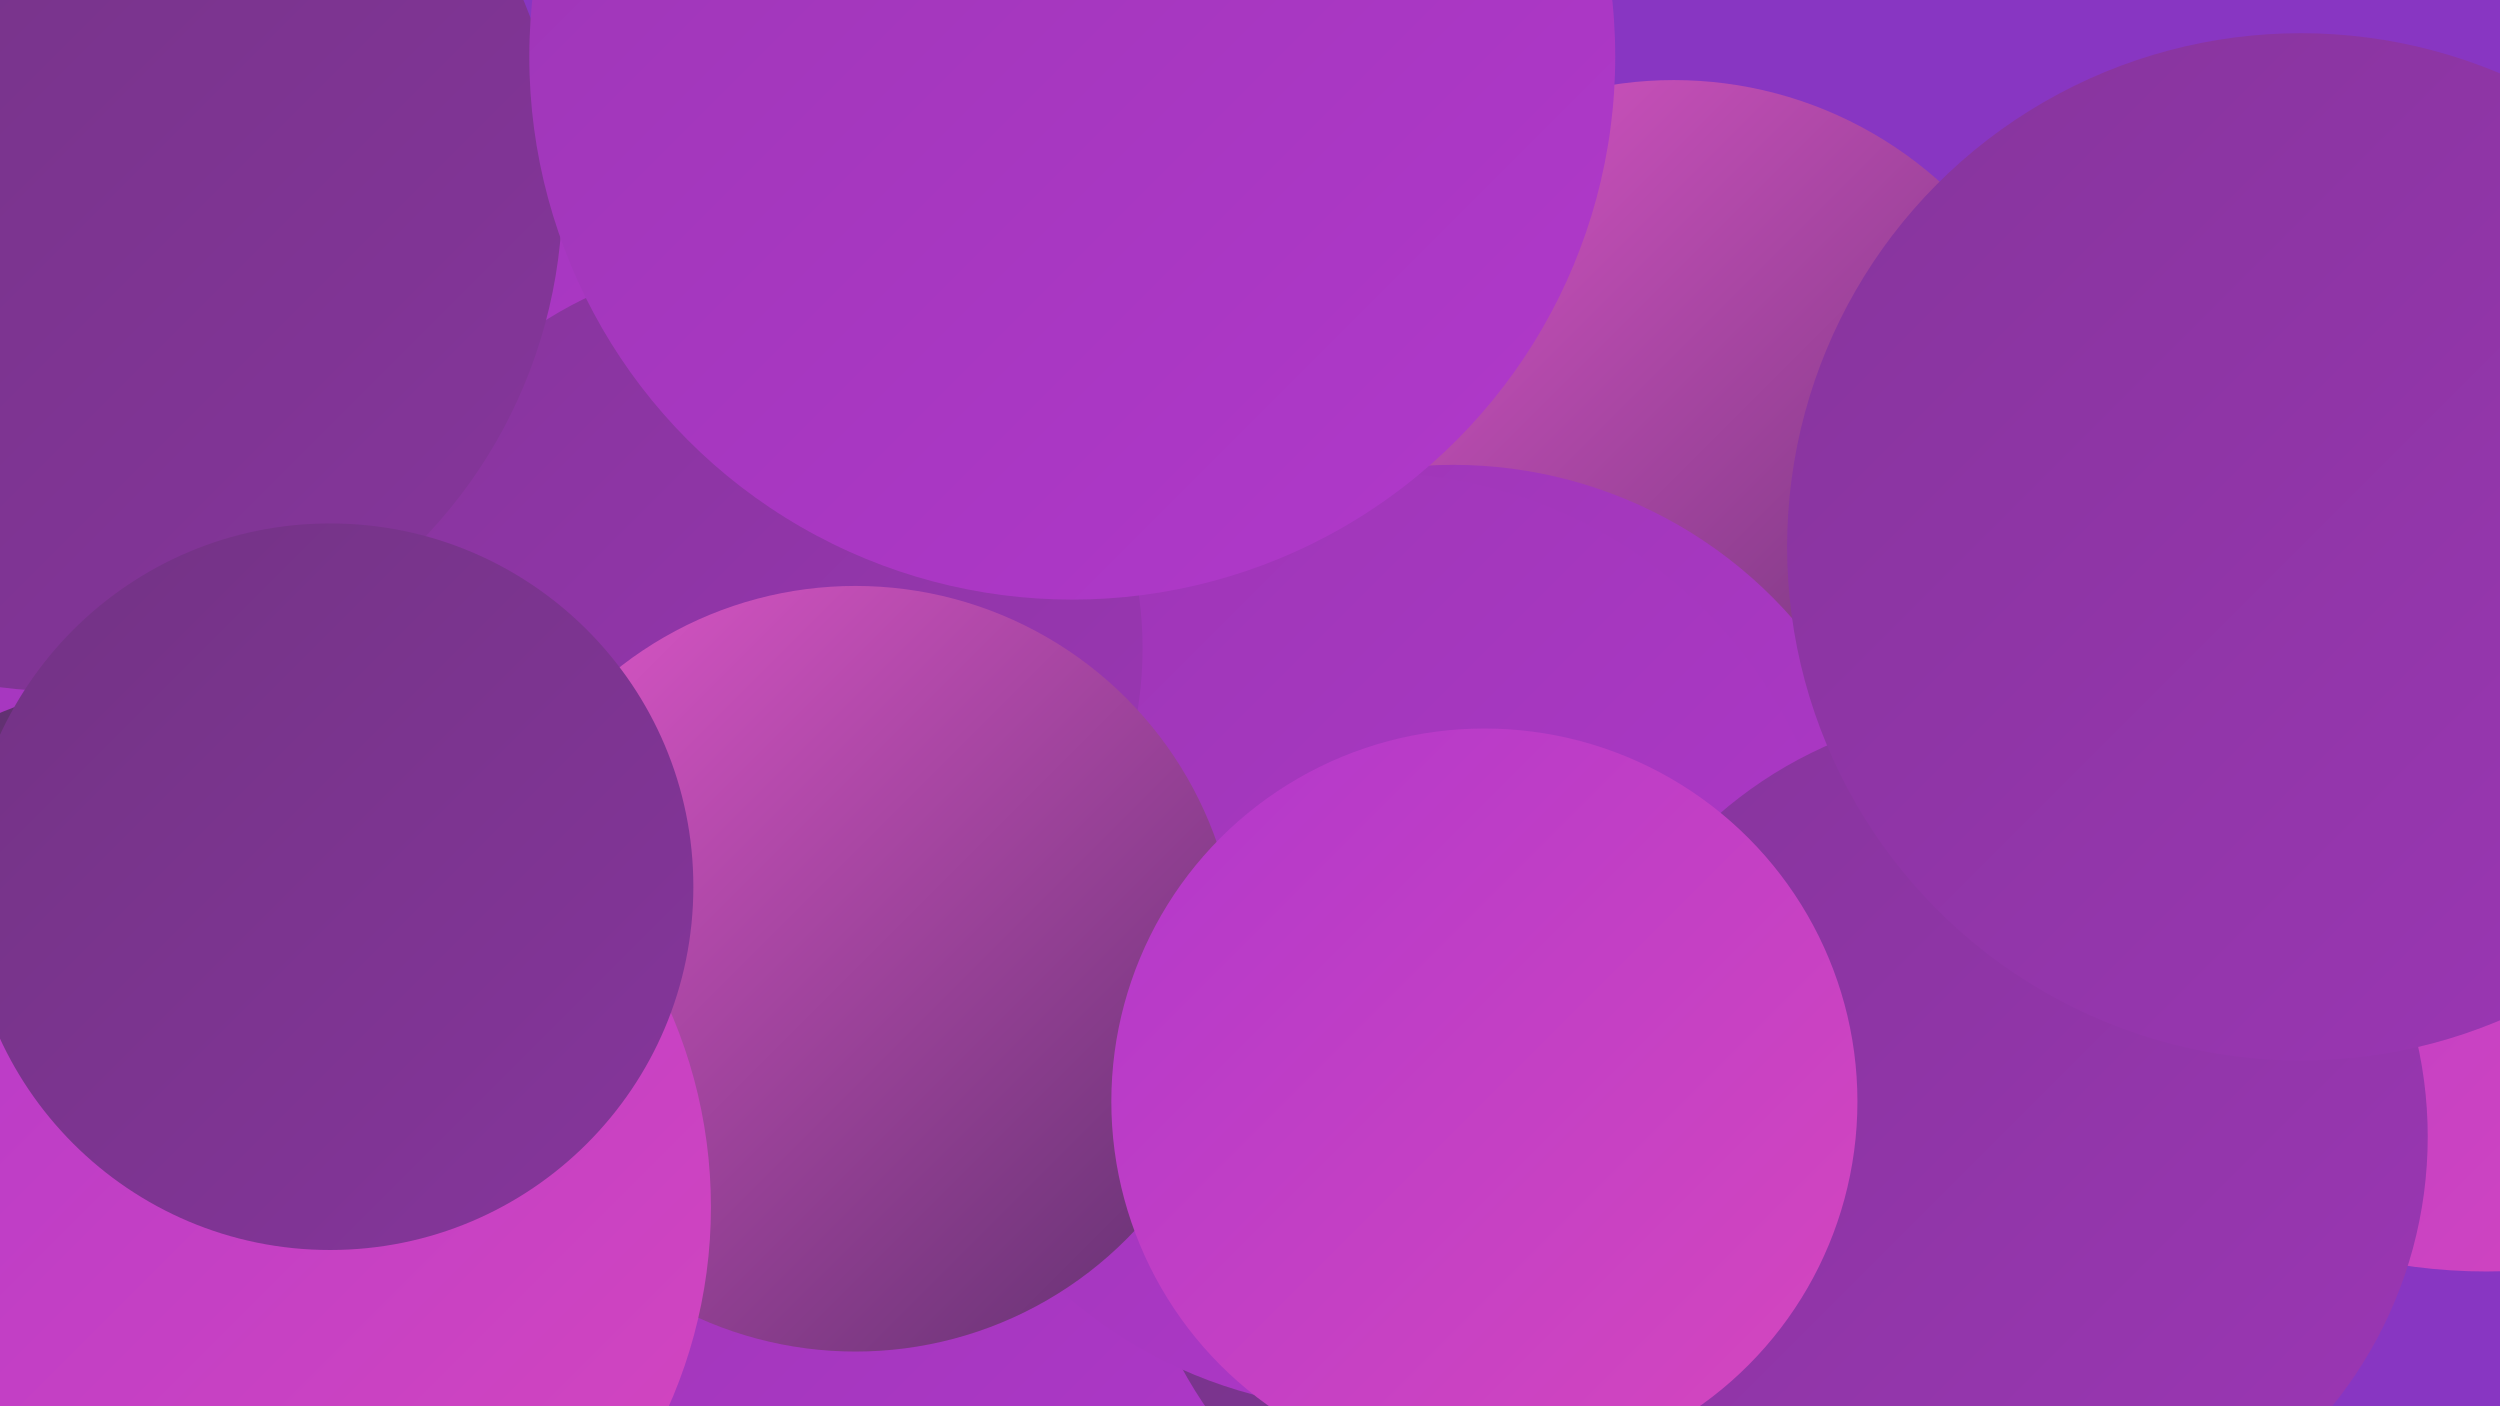
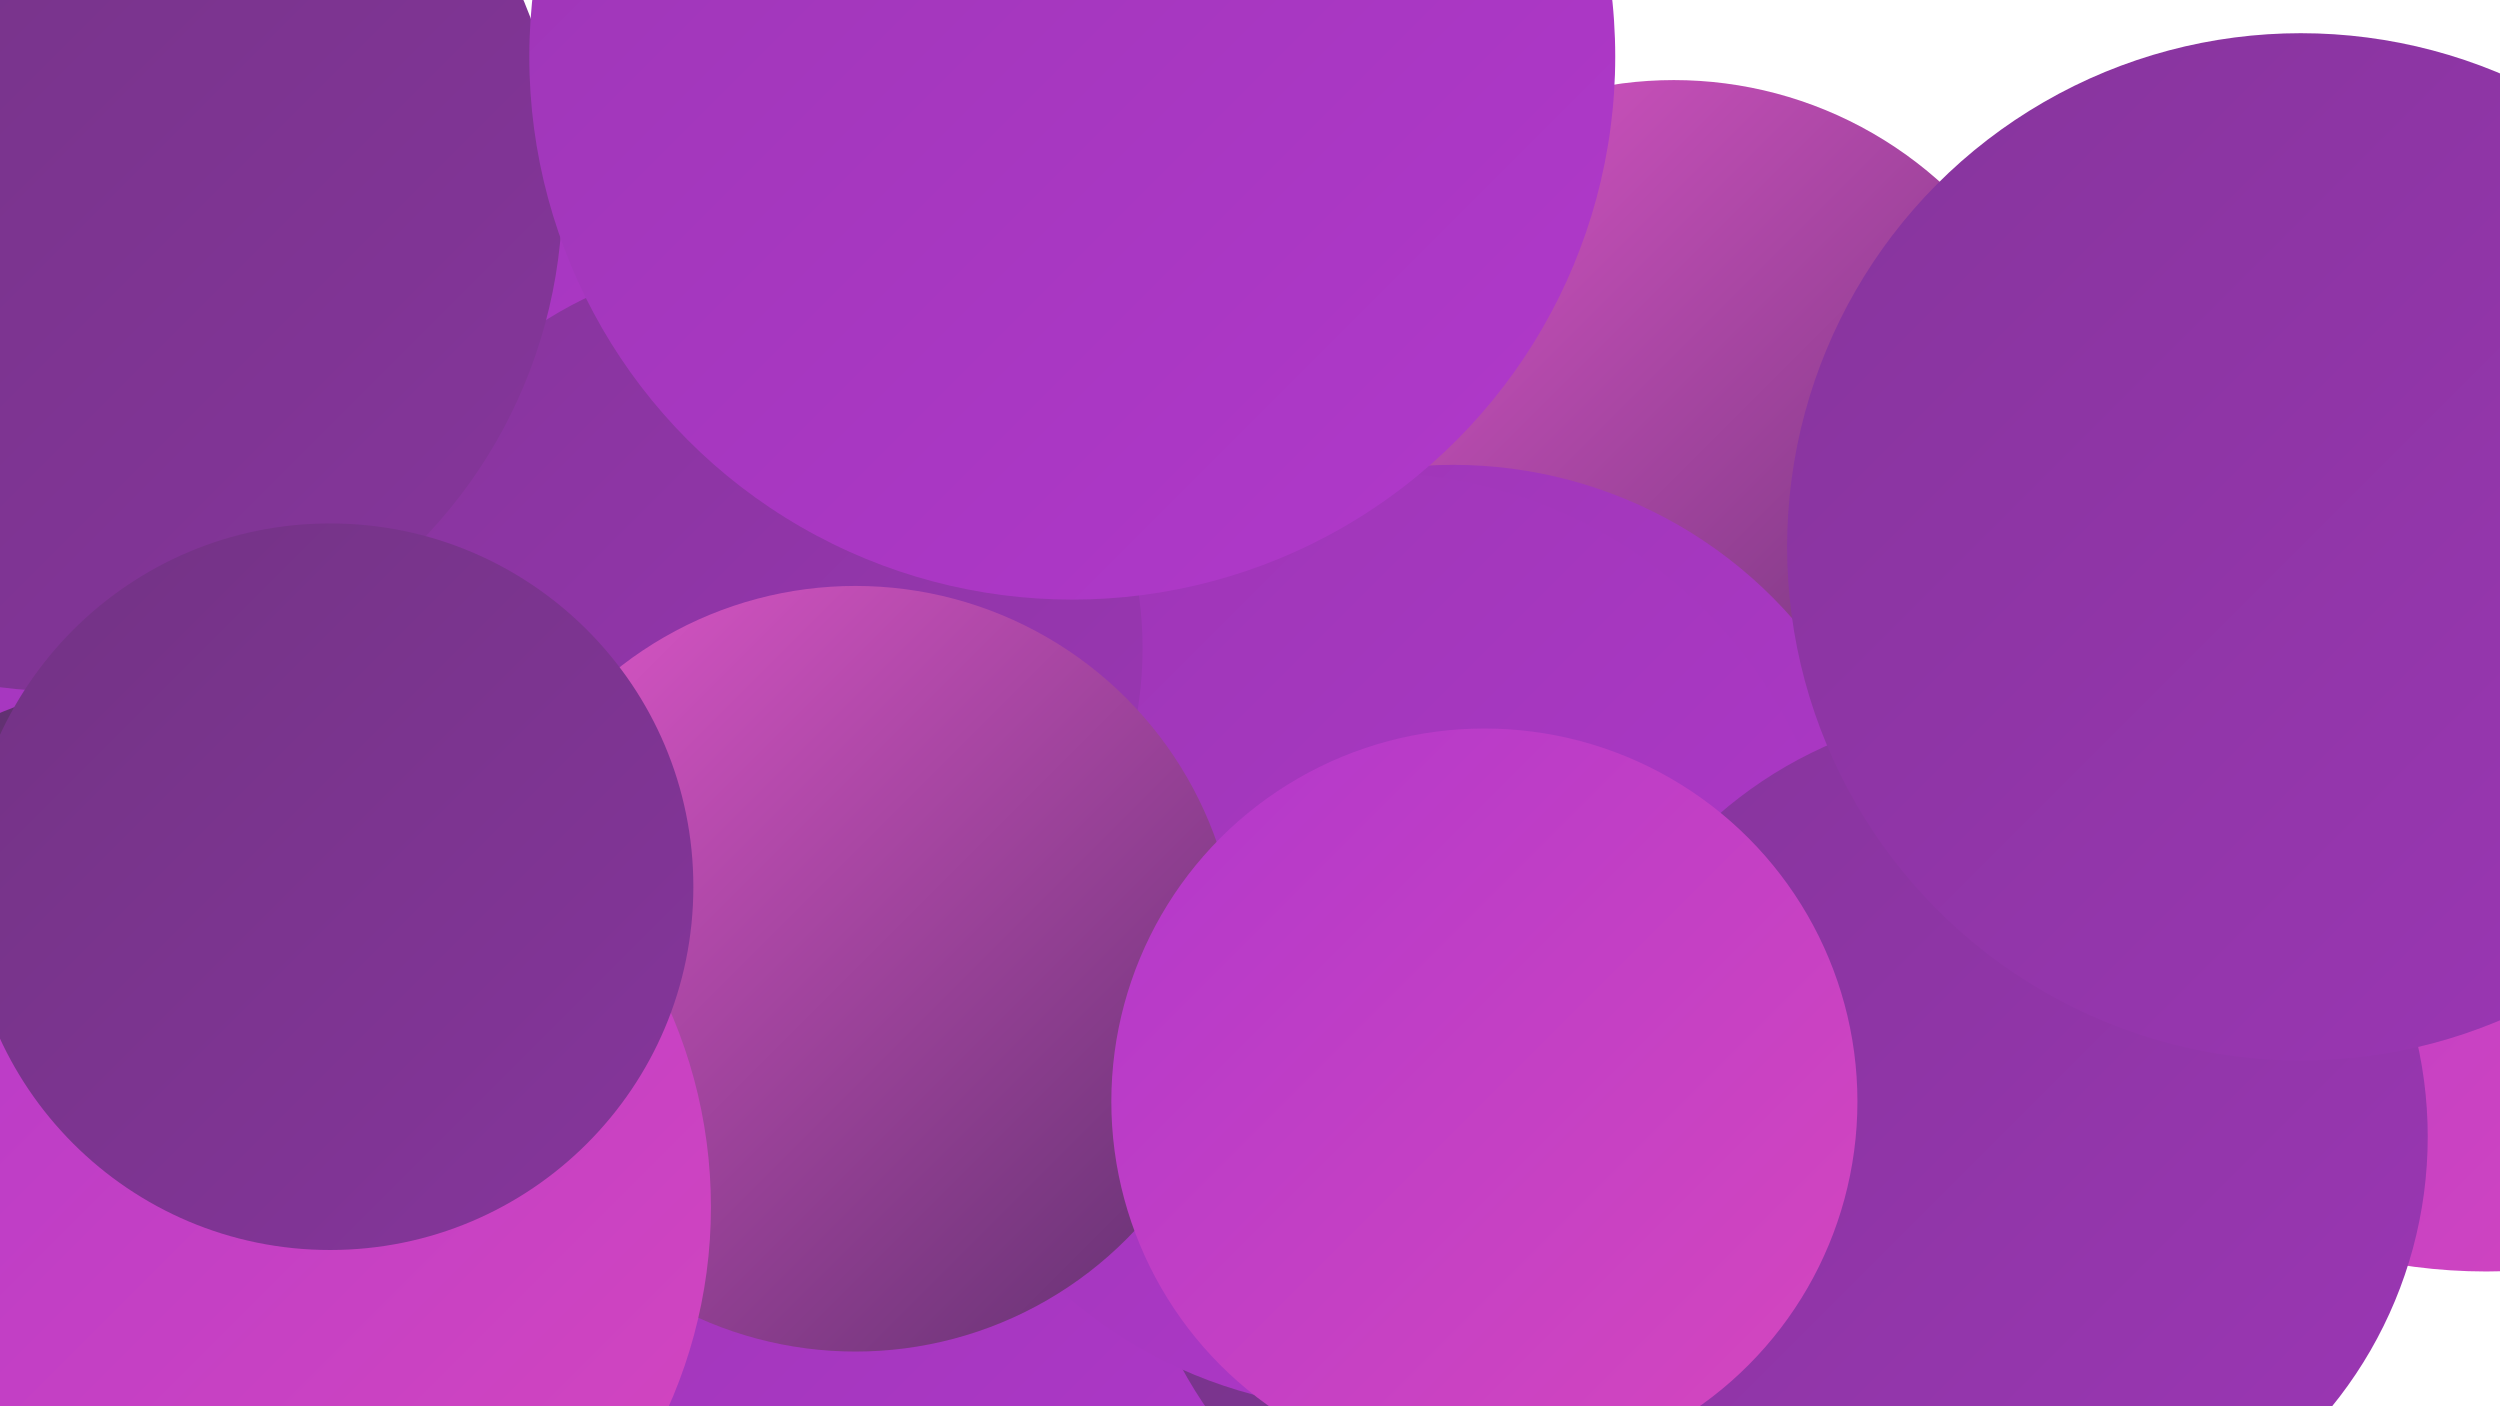
<svg xmlns="http://www.w3.org/2000/svg" width="1280" height="720">
  <defs>
    <linearGradient id="grad0" x1="0%" y1="0%" x2="100%" y2="100%">
      <stop offset="0%" style="stop-color:#5f306e;stop-opacity:1" />
      <stop offset="100%" style="stop-color:#723384;stop-opacity:1" />
    </linearGradient>
    <linearGradient id="grad1" x1="0%" y1="0%" x2="100%" y2="100%">
      <stop offset="0%" style="stop-color:#723384;stop-opacity:1" />
      <stop offset="100%" style="stop-color:#86359c;stop-opacity:1" />
    </linearGradient>
    <linearGradient id="grad2" x1="0%" y1="0%" x2="100%" y2="100%">
      <stop offset="0%" style="stop-color:#86359c;stop-opacity:1" />
      <stop offset="100%" style="stop-color:#9c36b5;stop-opacity:1" />
    </linearGradient>
    <linearGradient id="grad3" x1="0%" y1="0%" x2="100%" y2="100%">
      <stop offset="0%" style="stop-color:#9c36b5;stop-opacity:1" />
      <stop offset="100%" style="stop-color:#b138cb;stop-opacity:1" />
    </linearGradient>
    <linearGradient id="grad4" x1="0%" y1="0%" x2="100%" y2="100%">
      <stop offset="0%" style="stop-color:#b138cb;stop-opacity:1" />
      <stop offset="100%" style="stop-color:#d647be;stop-opacity:1" />
    </linearGradient>
    <linearGradient id="grad5" x1="0%" y1="0%" x2="100%" y2="100%">
      <stop offset="0%" style="stop-color:#d647be;stop-opacity:1" />
      <stop offset="100%" style="stop-color:#e057cb;stop-opacity:1" />
    </linearGradient>
    <linearGradient id="grad6" x1="0%" y1="0%" x2="100%" y2="100%">
      <stop offset="0%" style="stop-color:#e057cb;stop-opacity:1" />
      <stop offset="100%" style="stop-color:#5f306e;stop-opacity:1" />
    </linearGradient>
  </defs>
-   <rect width="1280" height="720" fill="#8836c2" />
  <circle cx="105" cy="715" r="251" fill="url(#grad0)" />
  <circle cx="470" cy="414" r="260" fill="url(#grad6)" />
  <circle cx="111" cy="243" r="224" fill="url(#grad3)" />
  <circle cx="857" cy="245" r="204" fill="url(#grad6)" />
  <circle cx="1273" cy="366" r="285" fill="url(#grad4)" />
  <circle cx="744" cy="469" r="231" fill="url(#grad3)" />
  <circle cx="467" cy="659" r="233" fill="url(#grad3)" />
  <circle cx="808" cy="590" r="231" fill="url(#grad1)" />
  <circle cx="703" cy="482" r="240" fill="url(#grad3)" />
  <circle cx="386" cy="332" r="199" fill="url(#grad2)" />
  <circle cx="33" cy="99" r="255" fill="url(#grad1)" />
  <circle cx="508" cy="105" r="190" fill="url(#grad6)" />
  <circle cx="1024" cy="582" r="219" fill="url(#grad2)" />
  <circle cx="1178" cy="280" r="263" fill="url(#grad2)" />
  <circle cx="438" cy="496" r="196" fill="url(#grad6)" />
  <circle cx="760" cy="564" r="191" fill="url(#grad4)" />
  <circle cx="549" cy="29" r="278" fill="url(#grad3)" />
  <circle cx="74" cy="540" r="190" fill="url(#grad0)" />
  <circle cx="112" cy="618" r="252" fill="url(#grad4)" />
  <circle cx="169" cy="454" r="186" fill="url(#grad1)" />
</svg>